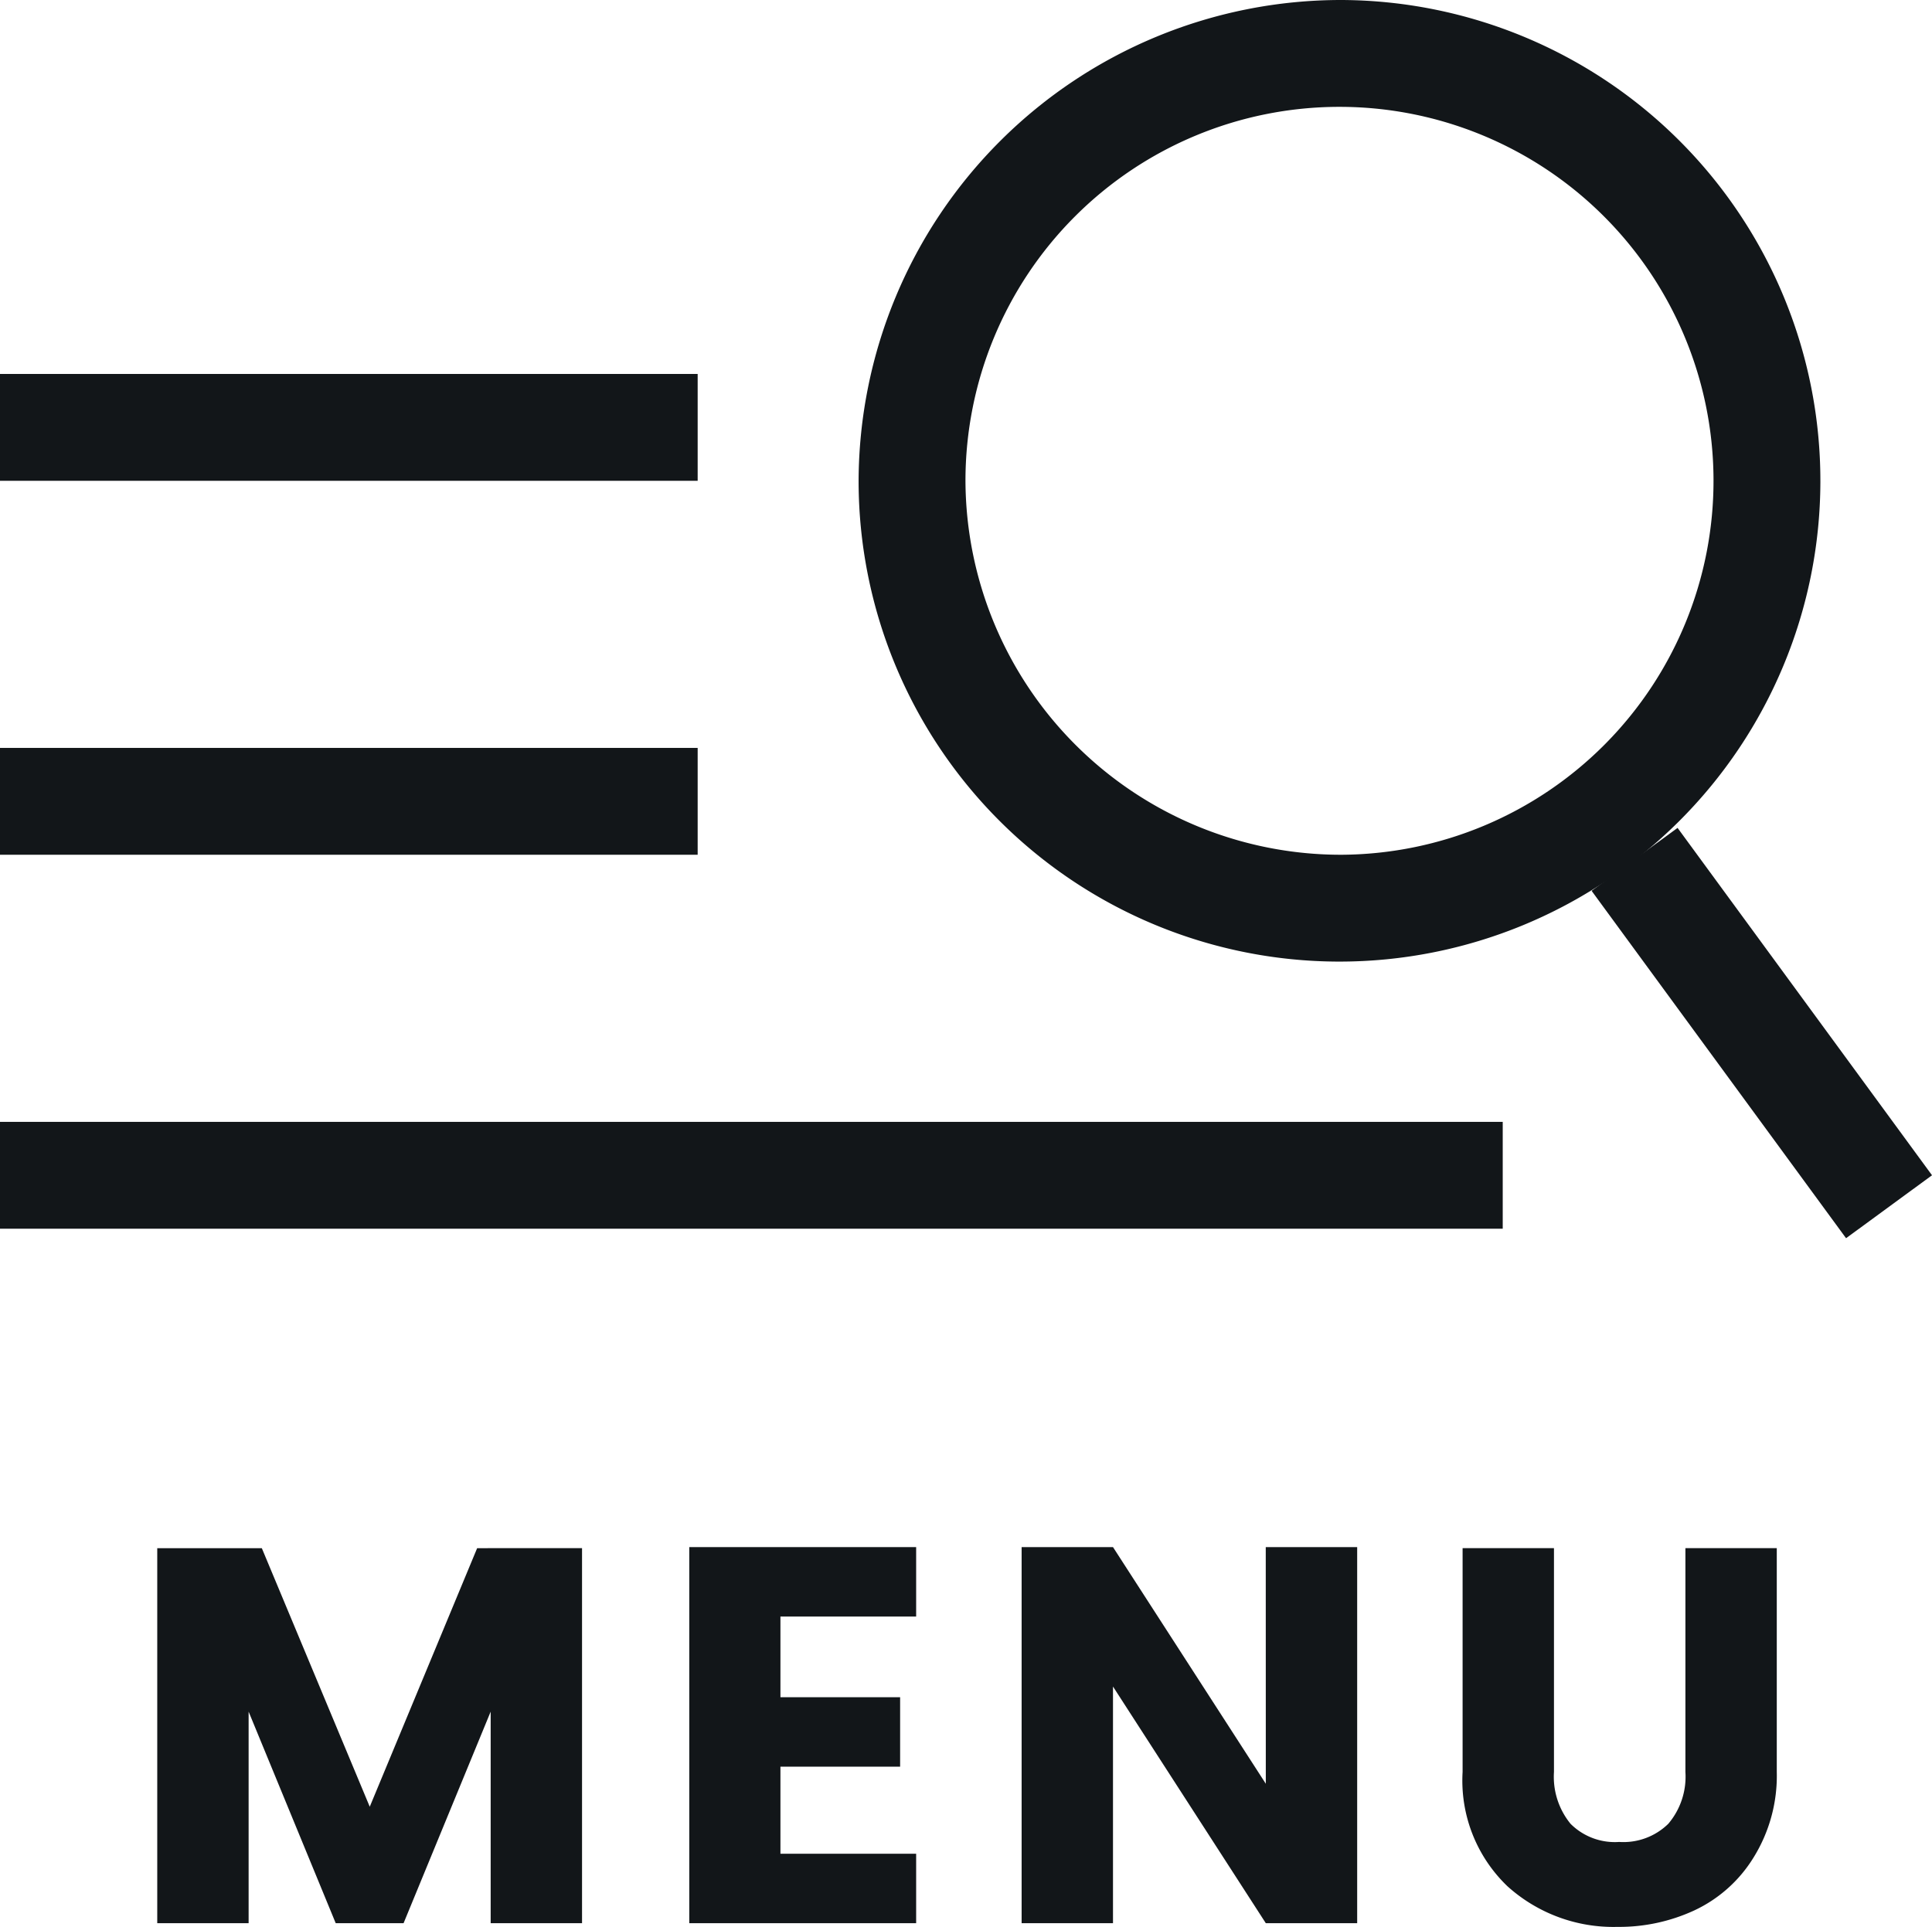
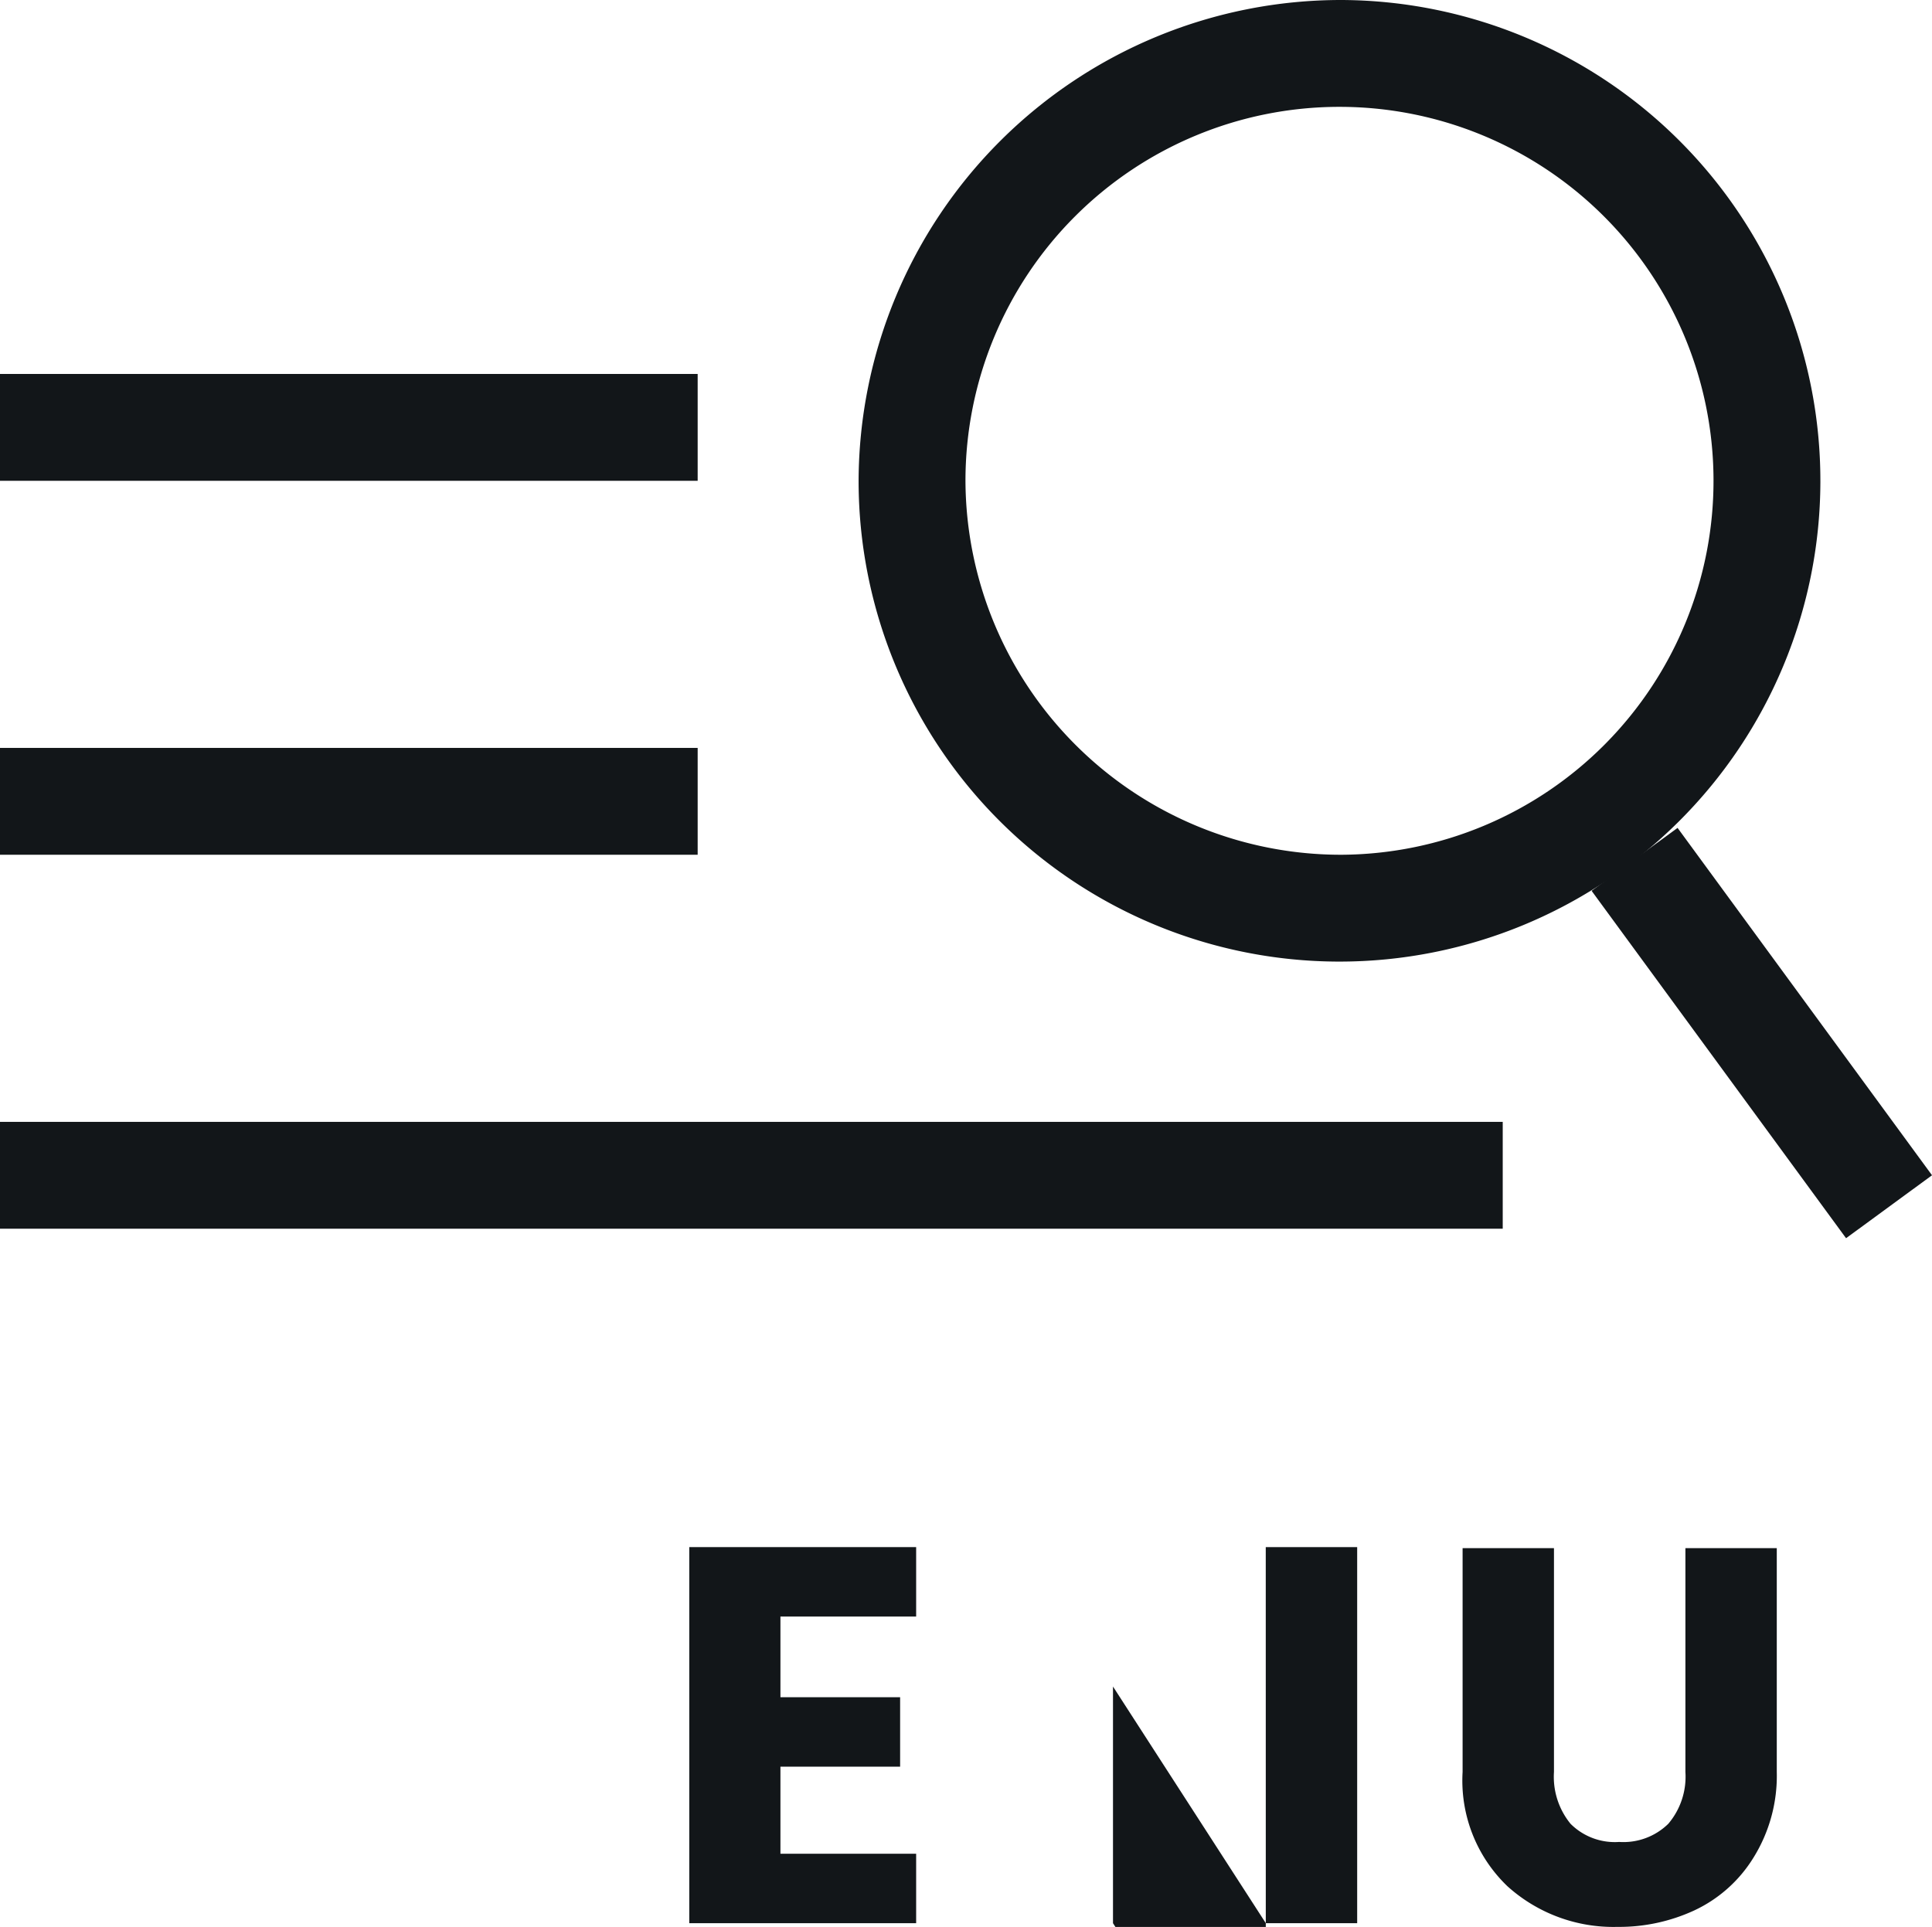
<svg xmlns="http://www.w3.org/2000/svg" width="36.158" height="36.07" viewBox="0 0 36.158 36.07">
  <path d="M27.373,33.169v-4.19h1.71v4.19a1.39,1.39,0,0,0,.31.97,1.17,1.17,0,0,0,.91.34,1.2,1.2,0,0,0,.92-.34,1.362,1.362,0,0,0,.32-.97v-4.19h1.71v4.19a2.9,2.9,0,0,1-.44,1.61,2.585,2.585,0,0,1-1.1.98,3.344,3.344,0,0,1-1.44.31,2.959,2.959,0,0,1-2.06-.76A2.738,2.738,0,0,1,27.373,33.169Z" fill="#121619" />
-   <path d="M23.689,28.96H25.4V36h-1.71l-2.86-4.43V36h-1.71V28.96h1.71l2.86,4.43Z" fill="#121619" />
+   <path d="M23.689,28.96H25.4V36h-1.71l-2.86-4.43V36h-1.71h1.71l2.86,4.43Z" fill="#121619" />
  <path d="M17.146,28.96v1.3h-2.54v1.51h2.24v1.3h-2.24V34.7h2.54V36H12.9V28.96Z" fill="#121619" />
-   <path d="M10.893,28.979V36H9.183V32.04L7.553,36H6.283l-1.63-3.96V36H2.943v-7.02H4.9l2.02,4.84,2.01-4.84Z" fill="#121619" />
  <rect width="13.057" height="2" transform="translate(0 7)" fill="#121619" />
  <rect width="13.057" height="2" transform="translate(0 14)" fill="#121619" />
  <rect width="28.124" height="2" transform="translate(0 21)" fill="#121619" />
  <rect width="8.06" height="1.994" transform="translate(31.396 15.497) rotate(53.782)" fill="#121619" />
  <path d="M25.109,0a9,9,0,1,1-9.04,9A9.03,9.03,0,0,1,25.109,0Zm0,16a7,7,0,1,0-7.04-7A7.028,7.028,0,0,0,25.109,16Z" fill="#121619" />
</svg>